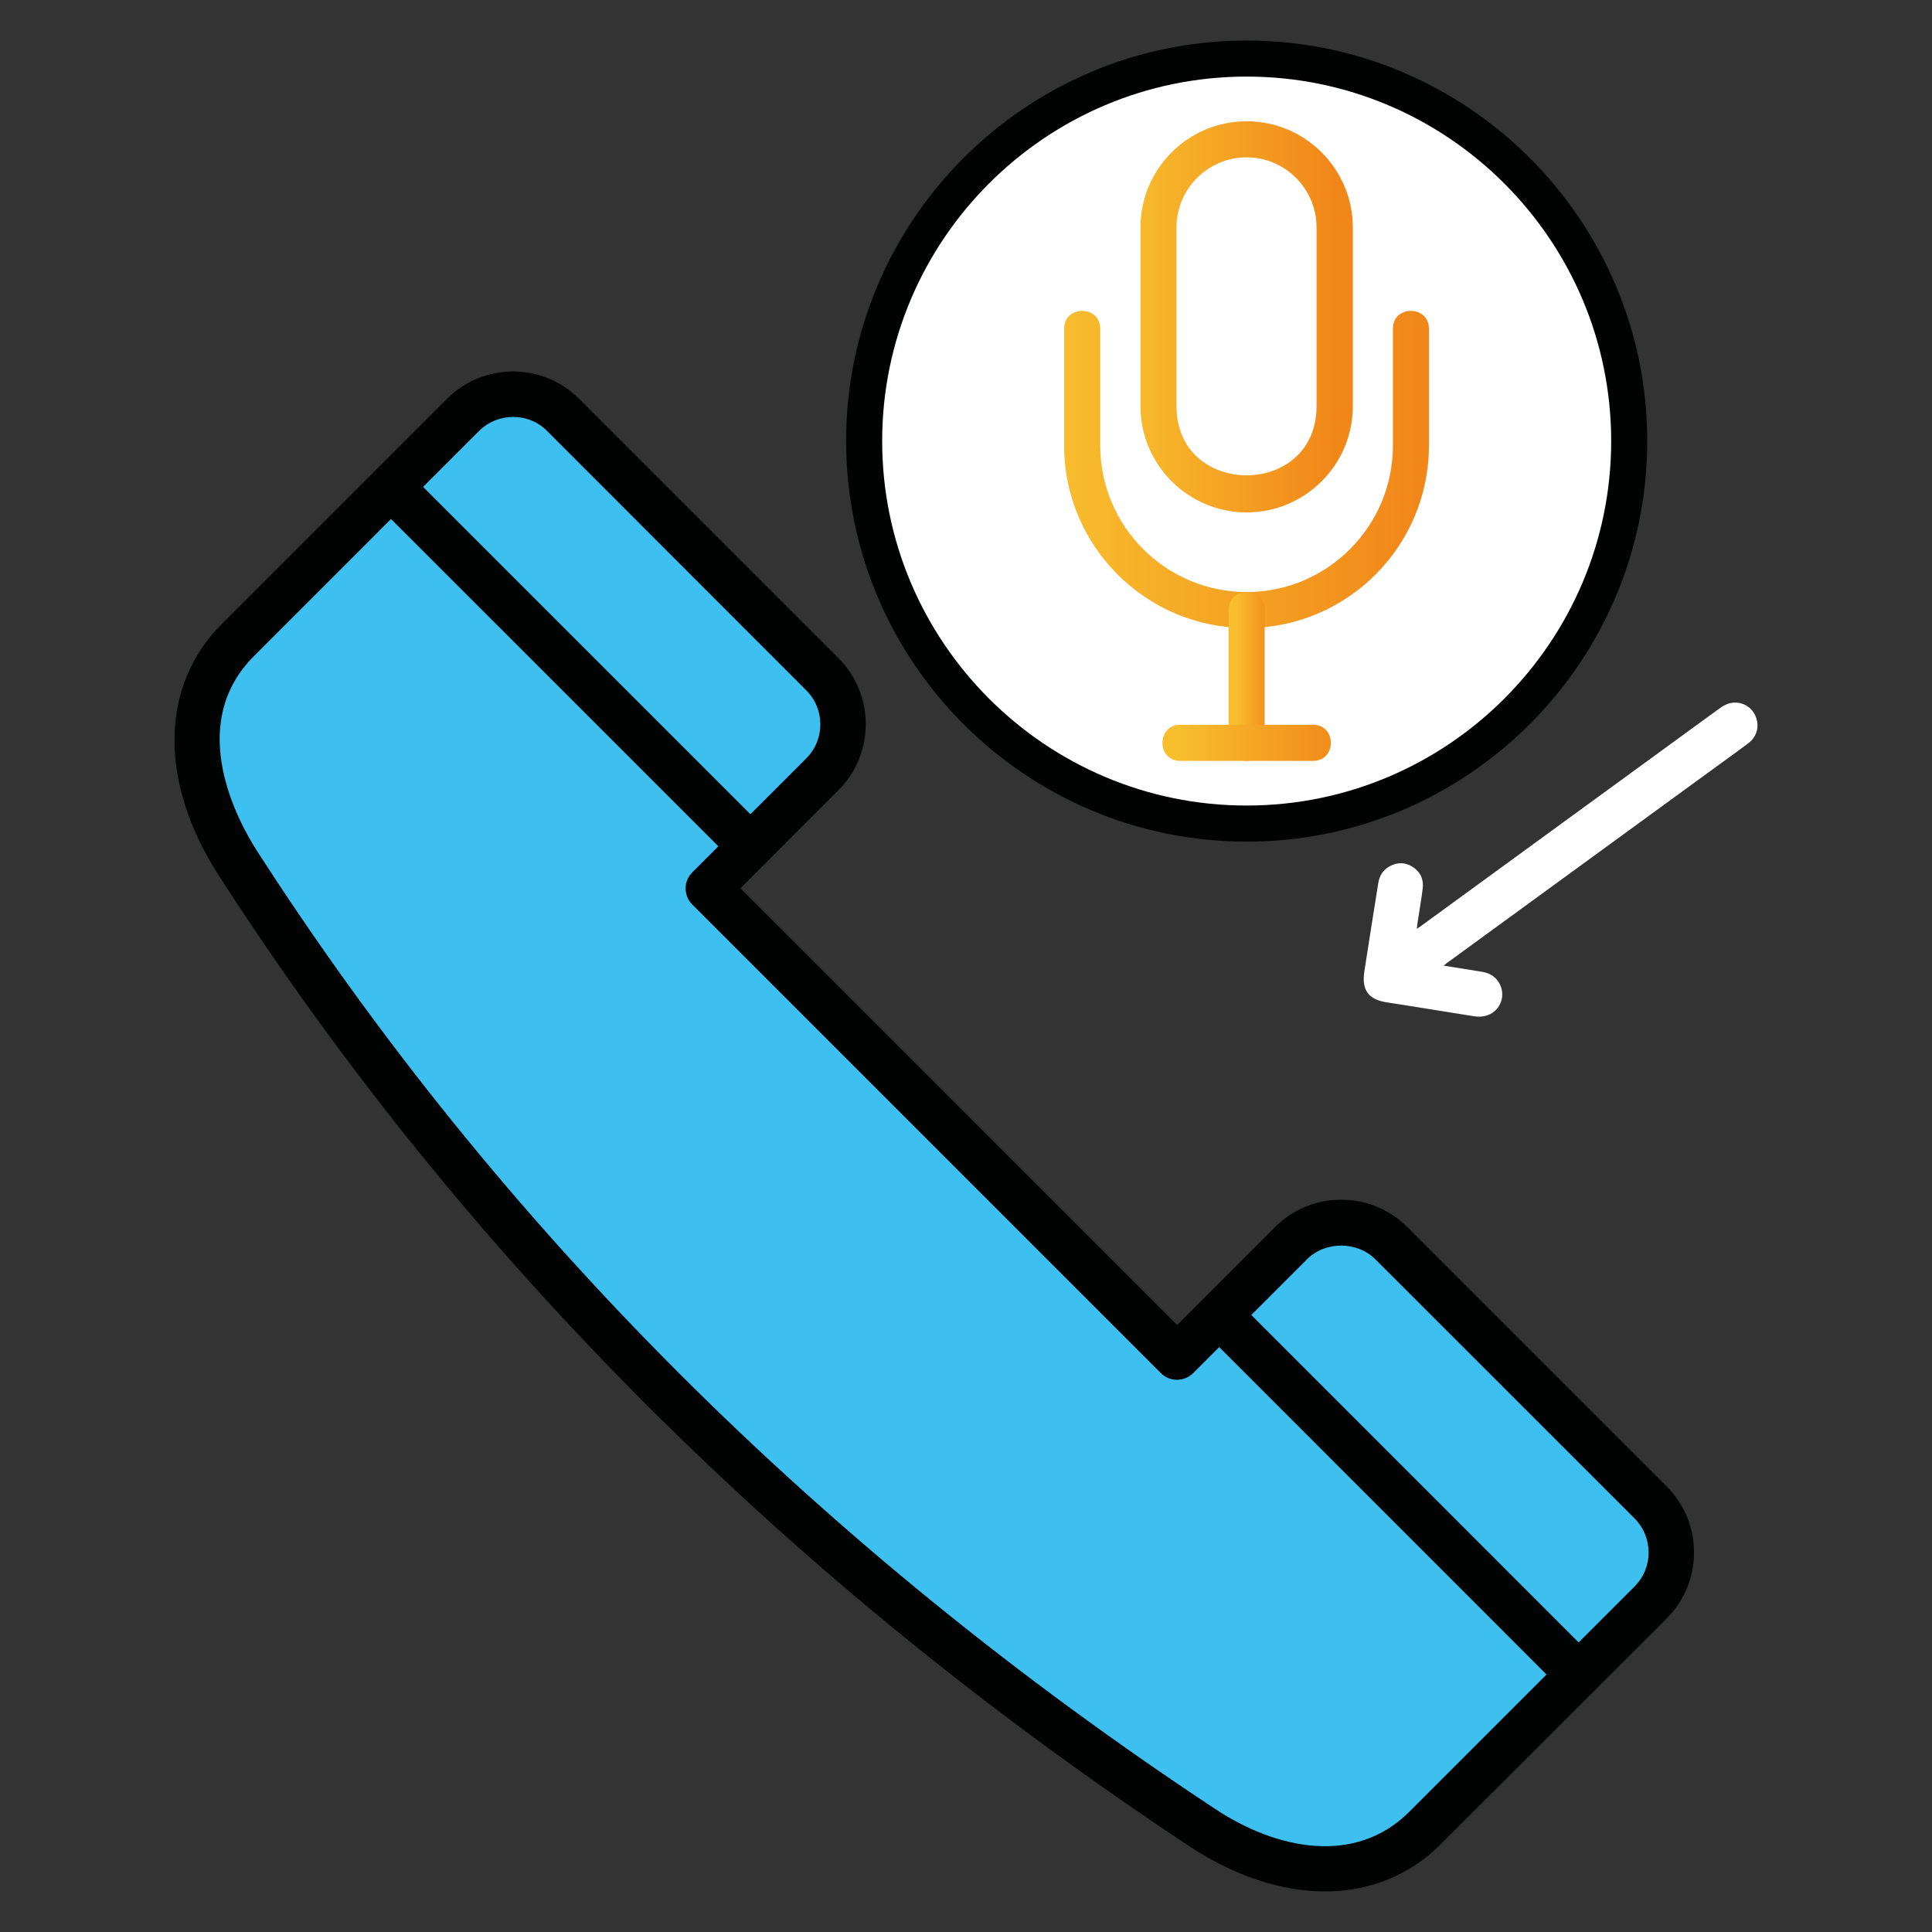
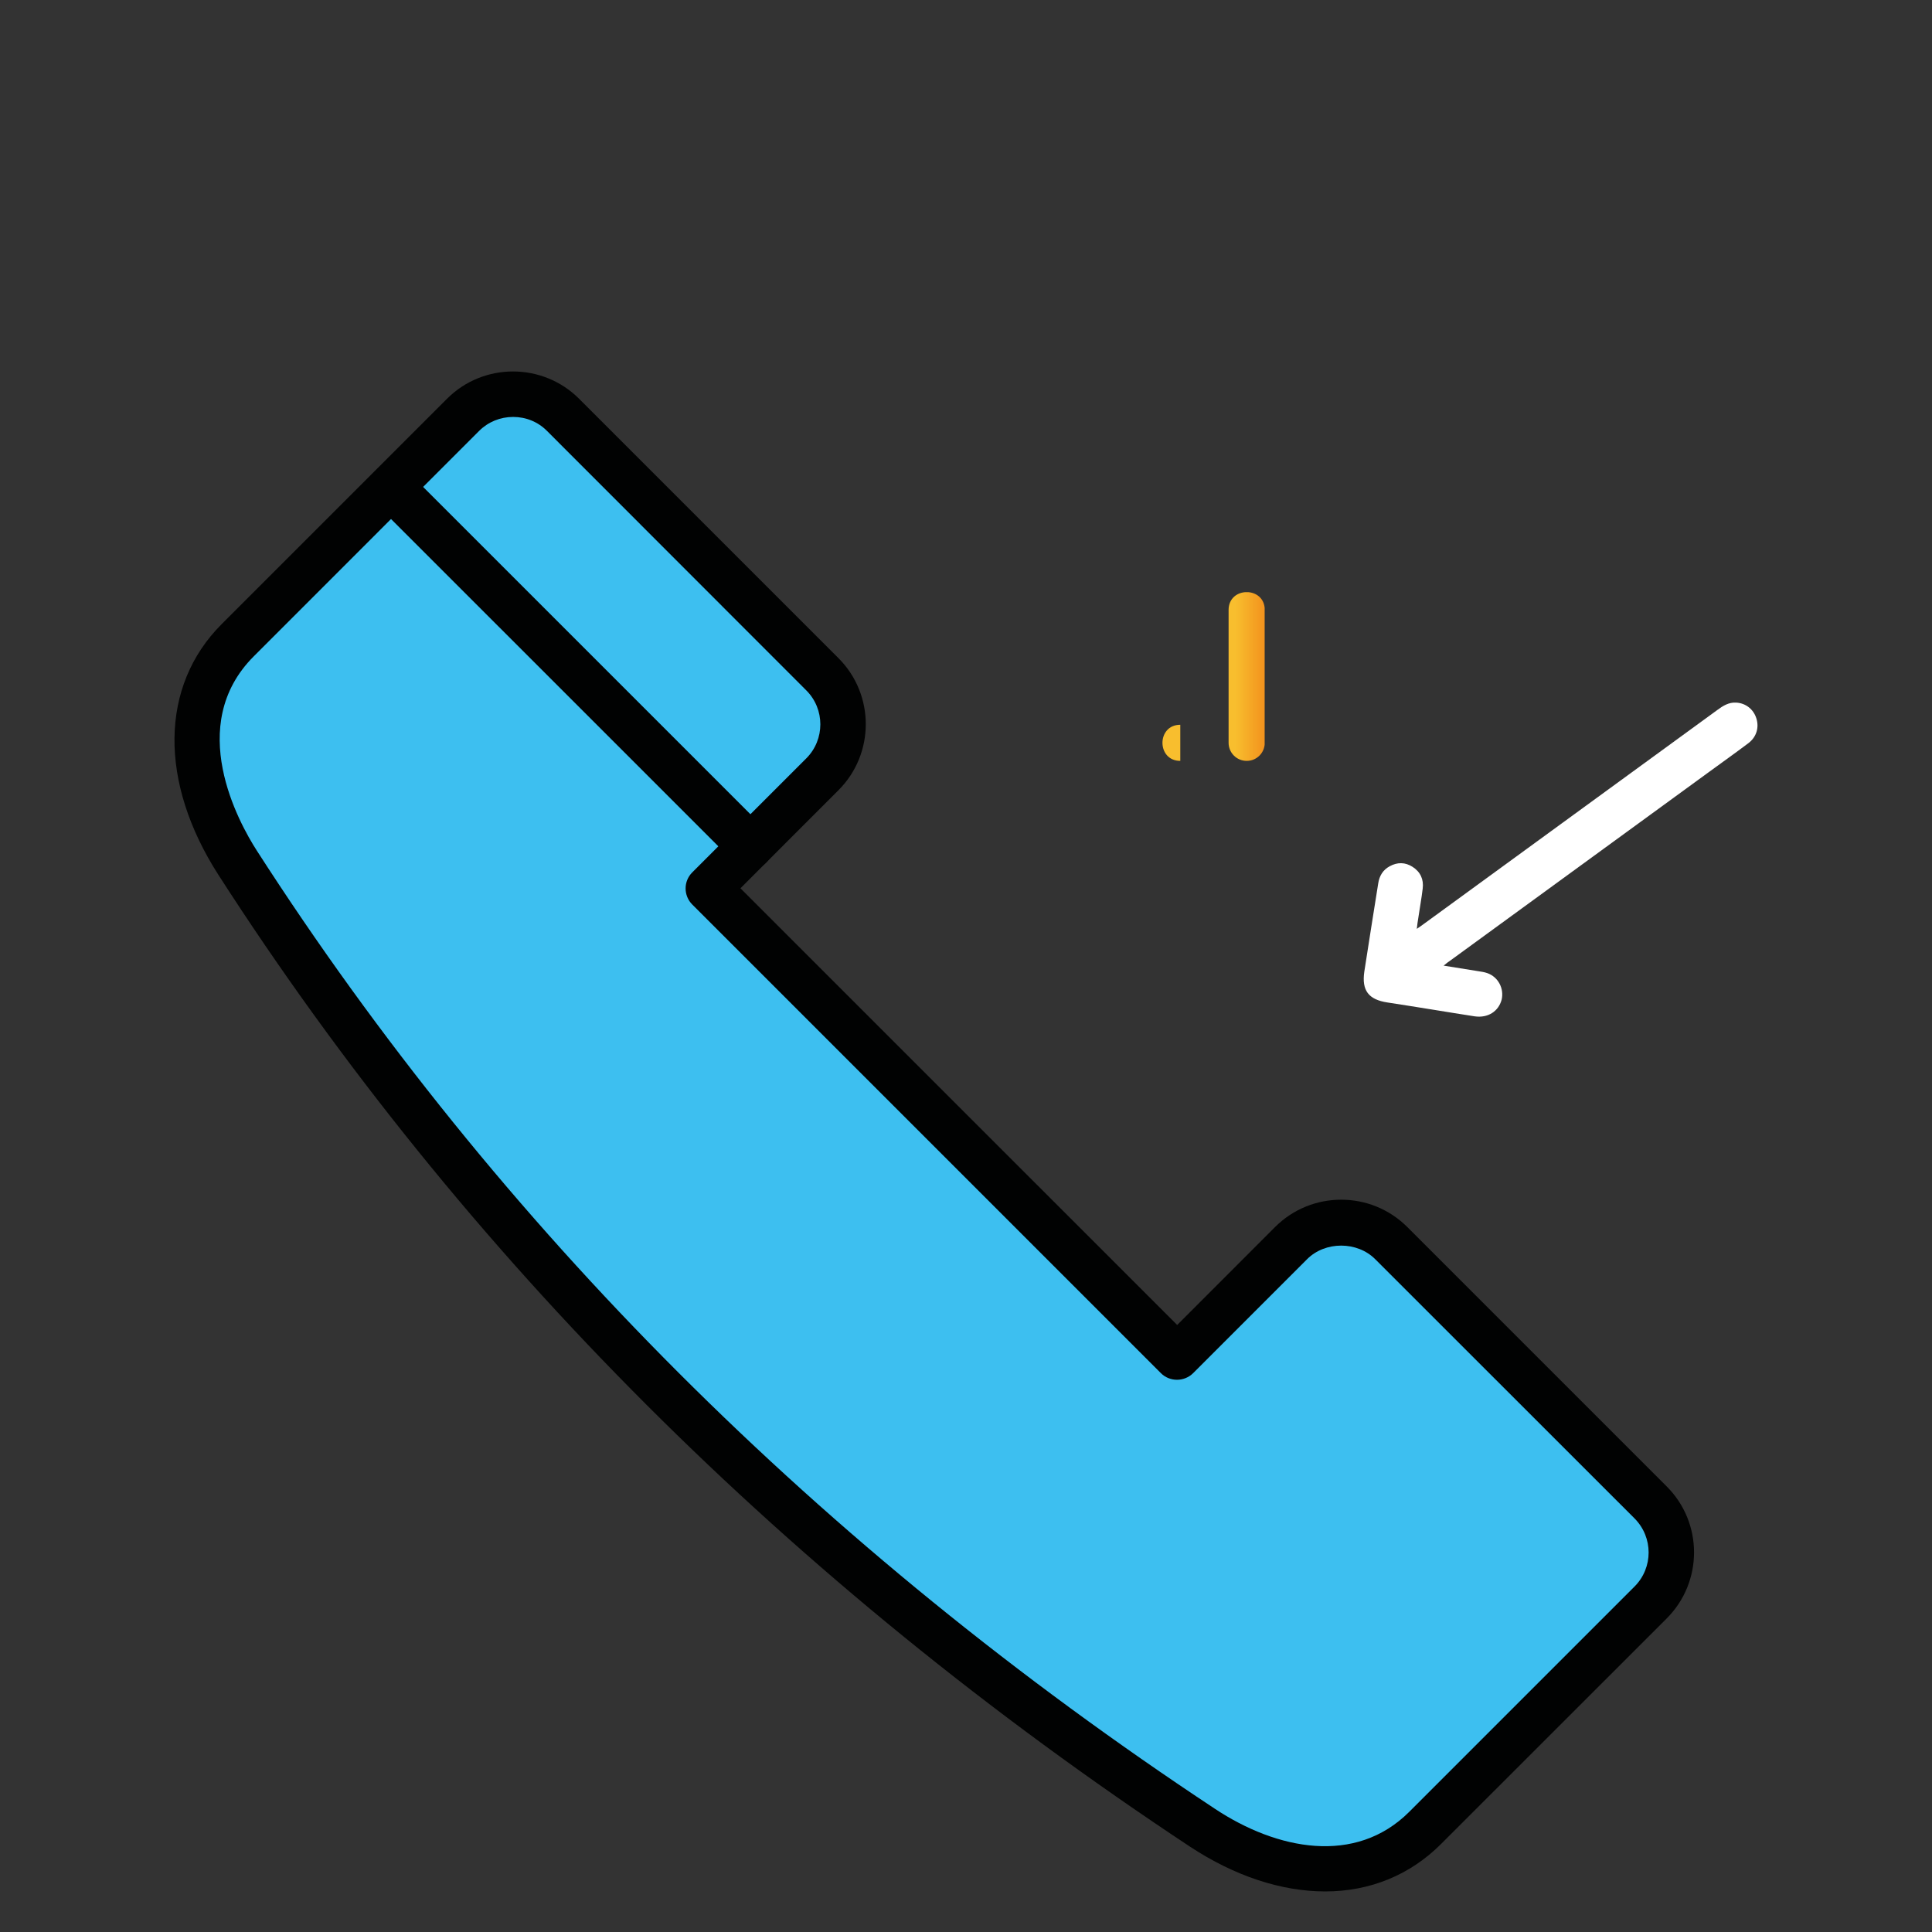
<svg xmlns="http://www.w3.org/2000/svg" xmlns:xlink="http://www.w3.org/1999/xlink" version="1.1" id="Layer_1" x="0px" y="0px" width="36px" height="36px" viewBox="0 0 36 36" xml:space="preserve">
  <rect x="0" y="0" width="36" height="36" fill="#333333" stroke="none" />
  <g>
    <path fill="#010202" d="M24.693,35.244c-0.82,0-1.691-0.289-2.519-0.834c-7.448-4.924-13.54-11.014-18.101-18.103 c-1.116-1.734-1.094-3.526,0.057-4.677l4.2-4.2c0.677-0.678,1.783-0.677,2.46,0l4.834,4.834c0.678,0.678,0.678,1.782,0,2.46 l-1.827,1.828l8.138,8.137l1.825-1.826c0.679-0.678,1.783-0.678,2.462,0l4.834,4.834c0.68,0.678,0.68,1.781,0,2.461l-4.201,4.199 C26.275,34.939,25.527,35.244,24.693,35.244" />
    <path fill="#3DBFF0" d="M9.562,7.769c-0.24,0-0.465,0.092-0.634,0.26l-4.199,4.2c-1.284,1.284-0.281,3.097,0.057,3.622 c4.497,6.99,10.505,12.998,17.855,17.855c1.153,0.764,2.616,1.055,3.618,0.055l4.199-4.199c0.349-0.35,0.349-0.916,0-1.268 l-4.834-4.832c-0.336-0.336-0.931-0.336-1.267,0l-2.125,2.125c-0.166,0.164-0.436,0.164-0.6,0l-8.733-8.733 c-0.165-0.166-0.165-0.433,0-0.598l2.126-2.126c0.348-0.349,0.348-0.917,0-1.265l-4.832-4.835C10.025,7.86,9.8,7.769,9.562,7.769 L9.562,7.769z" />
-     <path fill="#010202" d="M23.229,15.683c-4.115,0-7.463-3.349-7.463-7.464c0-4.116,3.348-7.464,7.463-7.464 c4.116,0,7.465,3.348,7.465,7.464C30.693,12.334,27.345,15.683,23.229,15.683" />
-     <path fill="#FFFFFF" d="M23.229,1.427c-3.744,0-6.791,3.046-6.791,6.791s3.047,6.792,6.791,6.792c3.746,0,6.793-3.047,6.793-6.792 C30.021,4.474,26.975,1.427,23.229,1.427" />
    <path fill="#010202" d="M13.983,16.192c-0.108,0-0.216-0.042-0.299-0.124L6.988,9.373C6.594,8.979,7.192,8.38,7.585,8.774 l6.697,6.697C14.549,15.738,14.356,16.192,13.983,16.192" />
-     <path fill="#010202" d="M29.414,31.623c-0.105,0-0.217-0.041-0.299-0.123l-6.695-6.697c-0.395-0.393,0.205-0.988,0.598-0.598 l6.695,6.697C29.98,31.17,29.787,31.623,29.414,31.623" />
    <path fill="#FFFFFF" d="M26.9,17.993c0.229,0.037,0.43,0.068,0.629,0.101c0.063,0.01,0.127,0.018,0.186,0.039 c0.203,0.072,0.314,0.288,0.266,0.494c-0.059,0.221-0.258,0.346-0.502,0.311c-0.256-0.039-0.514-0.082-0.77-0.123 c-0.285-0.045-0.566-0.092-0.854-0.135c-0.354-0.053-0.484-0.223-0.433-0.575c0.084-0.547,0.172-1.095,0.259-1.643 c0.021-0.141,0.088-0.253,0.215-0.321c0.143-0.078,0.287-0.077,0.426,0.012c0.146,0.094,0.209,0.233,0.188,0.404 c-0.022,0.187-0.057,0.373-0.084,0.56c-0.01,0.053-0.016,0.107-0.026,0.191c0.059-0.041,0.096-0.065,0.131-0.092 c1.822-1.328,3.645-2.656,5.467-3.985c0.105-0.078,0.215-0.148,0.354-0.139c0.178,0.01,0.322,0.124,0.375,0.293 c0.055,0.172,0.002,0.348-0.147,0.462c-0.246,0.185-0.496,0.363-0.744,0.544c-1.61,1.175-3.224,2.35-4.836,3.525 C26.973,17.932,26.951,17.954,26.9,17.993" />
    <g>
      <g>
        <g>
          <defs>
-             <path id="SVGID_1_" d="M21.922,7.569V4.238c0-0.719,0.586-1.306,1.307-1.306c0.719,0,1.303,0.587,1.303,1.306v3.331 c0,0.859-0.651,1.288-1.303,1.288C22.575,8.858,21.922,8.428,21.922,7.569 M21.251,4.238v3.331 c0,1.092,0.888,1.979,1.979,1.979c1.088,0,1.978-0.887,1.978-1.979V4.238c0-1.091-0.89-1.978-1.978-1.978 C22.137,2.26,21.251,3.148,21.251,4.238" />
-           </defs>
+             </defs>
          <clipPath id="SVGID_2_">
            <use xlink:href="#SVGID_1_" overflow="visible" />
          </clipPath>
          <linearGradient id="SVGID_3_" gradientUnits="userSpaceOnUse" x1="-1075.559" y1="3993.922" x2="-1074.559" y2="3993.922" gradientTransform="matrix(3.956 0 0 -3.956 4275.766 15804.261)">
            <stop offset="0" style="stop-color:#F8BE2E" />
            <stop offset="1" style="stop-color:#F18719" />
          </linearGradient>
          <rect x="21.252" y="2.261" clip-path="url(#SVGID_2_)" fill="url(#SVGID_3_)" width="3.957" height="7.288" />
        </g>
      </g>
    </g>
    <g>
      <g>
        <g>
          <defs>
            <path id="SVGID_4_" d="M25.955,6.124v2.18c0,1.503-1.223,2.728-2.725,2.728c-1.503,0-2.729-1.225-2.729-2.728v-2.18 c0-0.441-0.672-0.441-0.672,0v2.18c0,1.875,1.525,3.398,3.4,3.398s3.397-1.523,3.397-3.398v-2.18 c0-0.22-0.17-0.331-0.338-0.331S25.955,5.903,25.955,6.124" />
          </defs>
          <clipPath id="SVGID_5_">
            <use xlink:href="#SVGID_4_" overflow="visible" />
          </clipPath>
          <linearGradient id="SVGID_6_" gradientUnits="userSpaceOnUse" x1="-1142.477" y1="4383.201" x2="-1141.476" y2="4383.201" gradientTransform="matrix(6.797 0 0 -6.797 7785.042 29800.432)">
            <stop offset="0" style="stop-color:#F8BE2E" />
            <stop offset="1" style="stop-color:#F18719" />
          </linearGradient>
-           <rect x="19.83" y="5.682" clip-path="url(#SVGID_5_)" fill="url(#SVGID_6_)" width="6.799" height="6.019" />
        </g>
      </g>
    </g>
    <g>
      <g>
        <g>
          <defs>
            <path id="SVGID_7_" d="M22.893,11.366v2.474c0,0.187,0.15,0.338,0.338,0.338c0.187,0,0.336-0.151,0.336-0.338v-2.474 c0-0.222-0.168-0.333-0.336-0.333C23.061,11.033,22.893,11.145,22.893,11.366" />
          </defs>
          <clipPath id="SVGID_8_">
            <use xlink:href="#SVGID_7_" overflow="visible" />
          </clipPath>
          <linearGradient id="SVGID_9_" gradientUnits="userSpaceOnUse" x1="-294.041" y1="-552.848" x2="-293.042" y2="-552.848" gradientTransform="matrix(0.672 0 0 -0.672 220.62 -359.184)">
            <stop offset="0" style="stop-color:#F8BE2E" />
            <stop offset="1" style="stop-color:#F18719" />
          </linearGradient>
          <rect x="22.893" y="11.034" clip-path="url(#SVGID_8_)" fill="url(#SVGID_9_)" width="0.672" height="3.145" />
        </g>
      </g>
    </g>
    <g>
      <g>
        <g>
          <defs>
-             <path id="SVGID_10_" d="M21.993,13.505c-0.443,0-0.443,0.673,0,0.673h2.473c0.443,0,0.443-0.673,0-0.673H21.993z" />
+             <path id="SVGID_10_" d="M21.993,13.505c-0.443,0-0.443,0.673,0,0.673h2.473H21.993z" />
          </defs>
          <clipPath id="SVGID_11_">
            <use xlink:href="#SVGID_10_" overflow="visible" />
          </clipPath>
          <linearGradient id="SVGID_12_" gradientUnits="userSpaceOnUse" x1="-1033.868" y1="3751.291" x2="-1032.868" y2="3751.291" gradientTransform="matrix(3.138 0 0 -3.138 3266.235 11786.52)">
            <stop offset="0" style="stop-color:#F8BE2E" />
            <stop offset="1" style="stop-color:#F18719" />
          </linearGradient>
          <rect x="21.55" y="13.505" clip-path="url(#SVGID_11_)" fill="url(#SVGID_12_)" width="3.359" height="0.673" />
        </g>
      </g>
    </g>
  </g>
</svg>